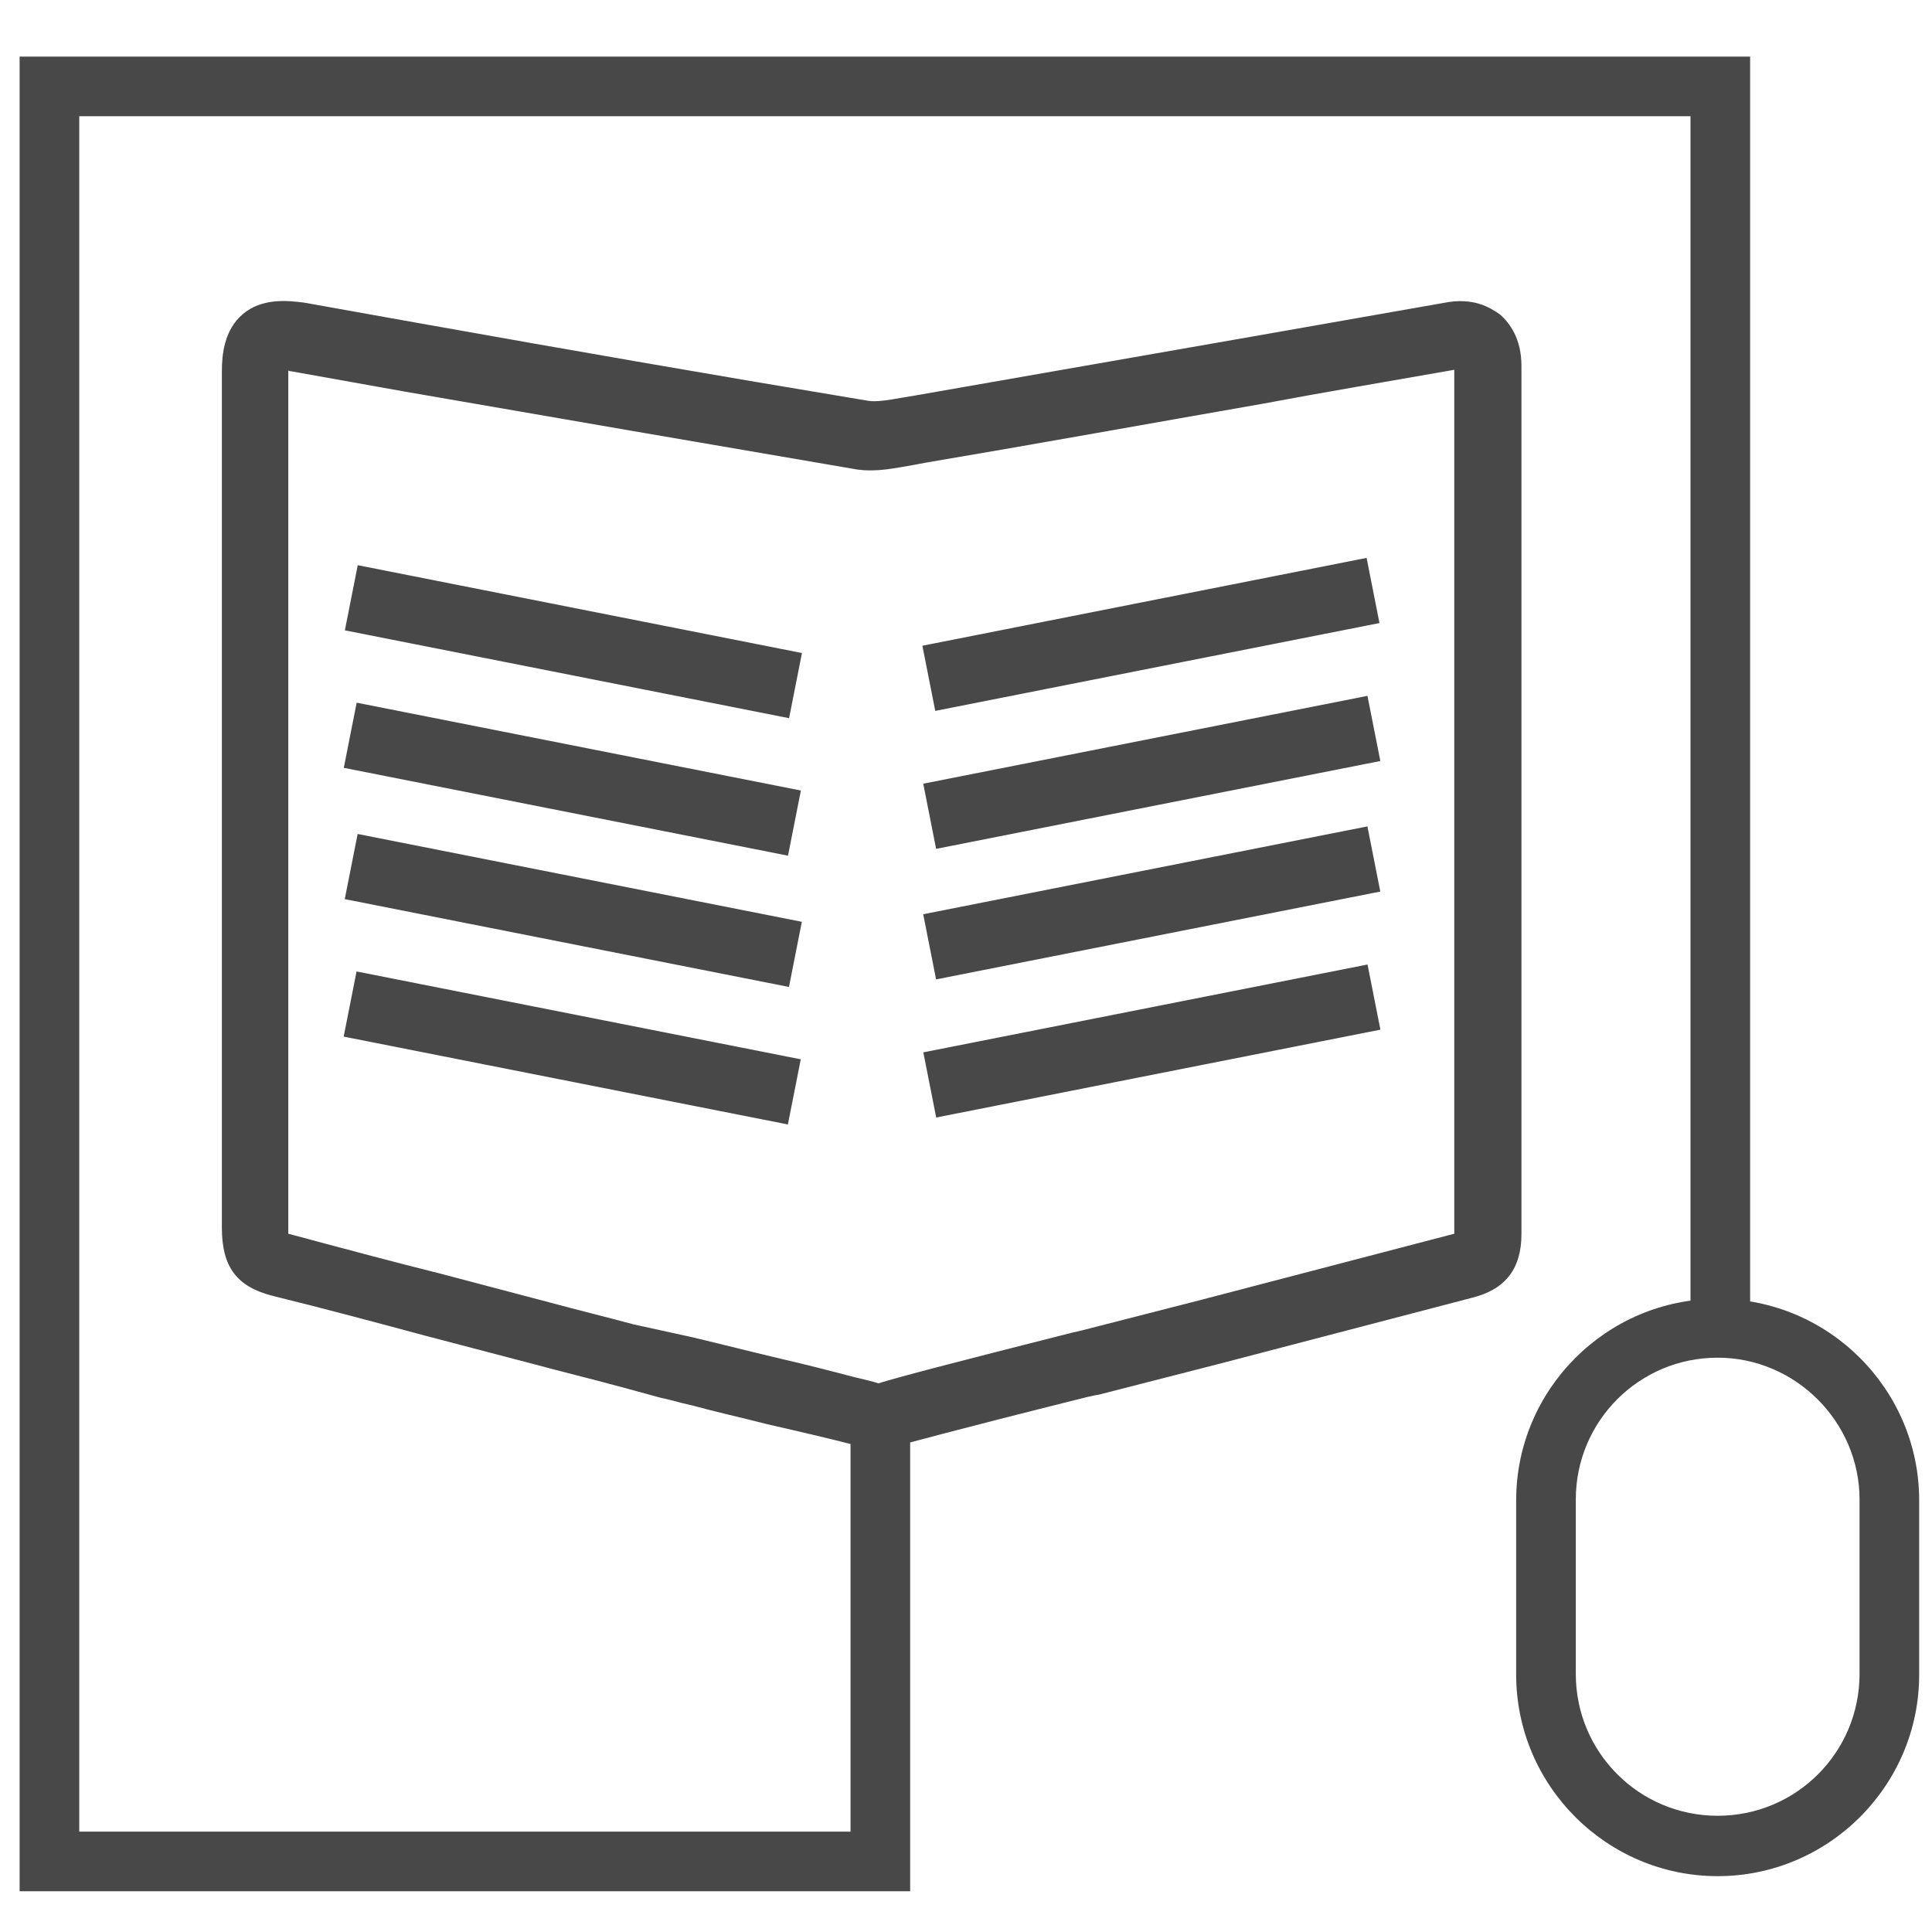
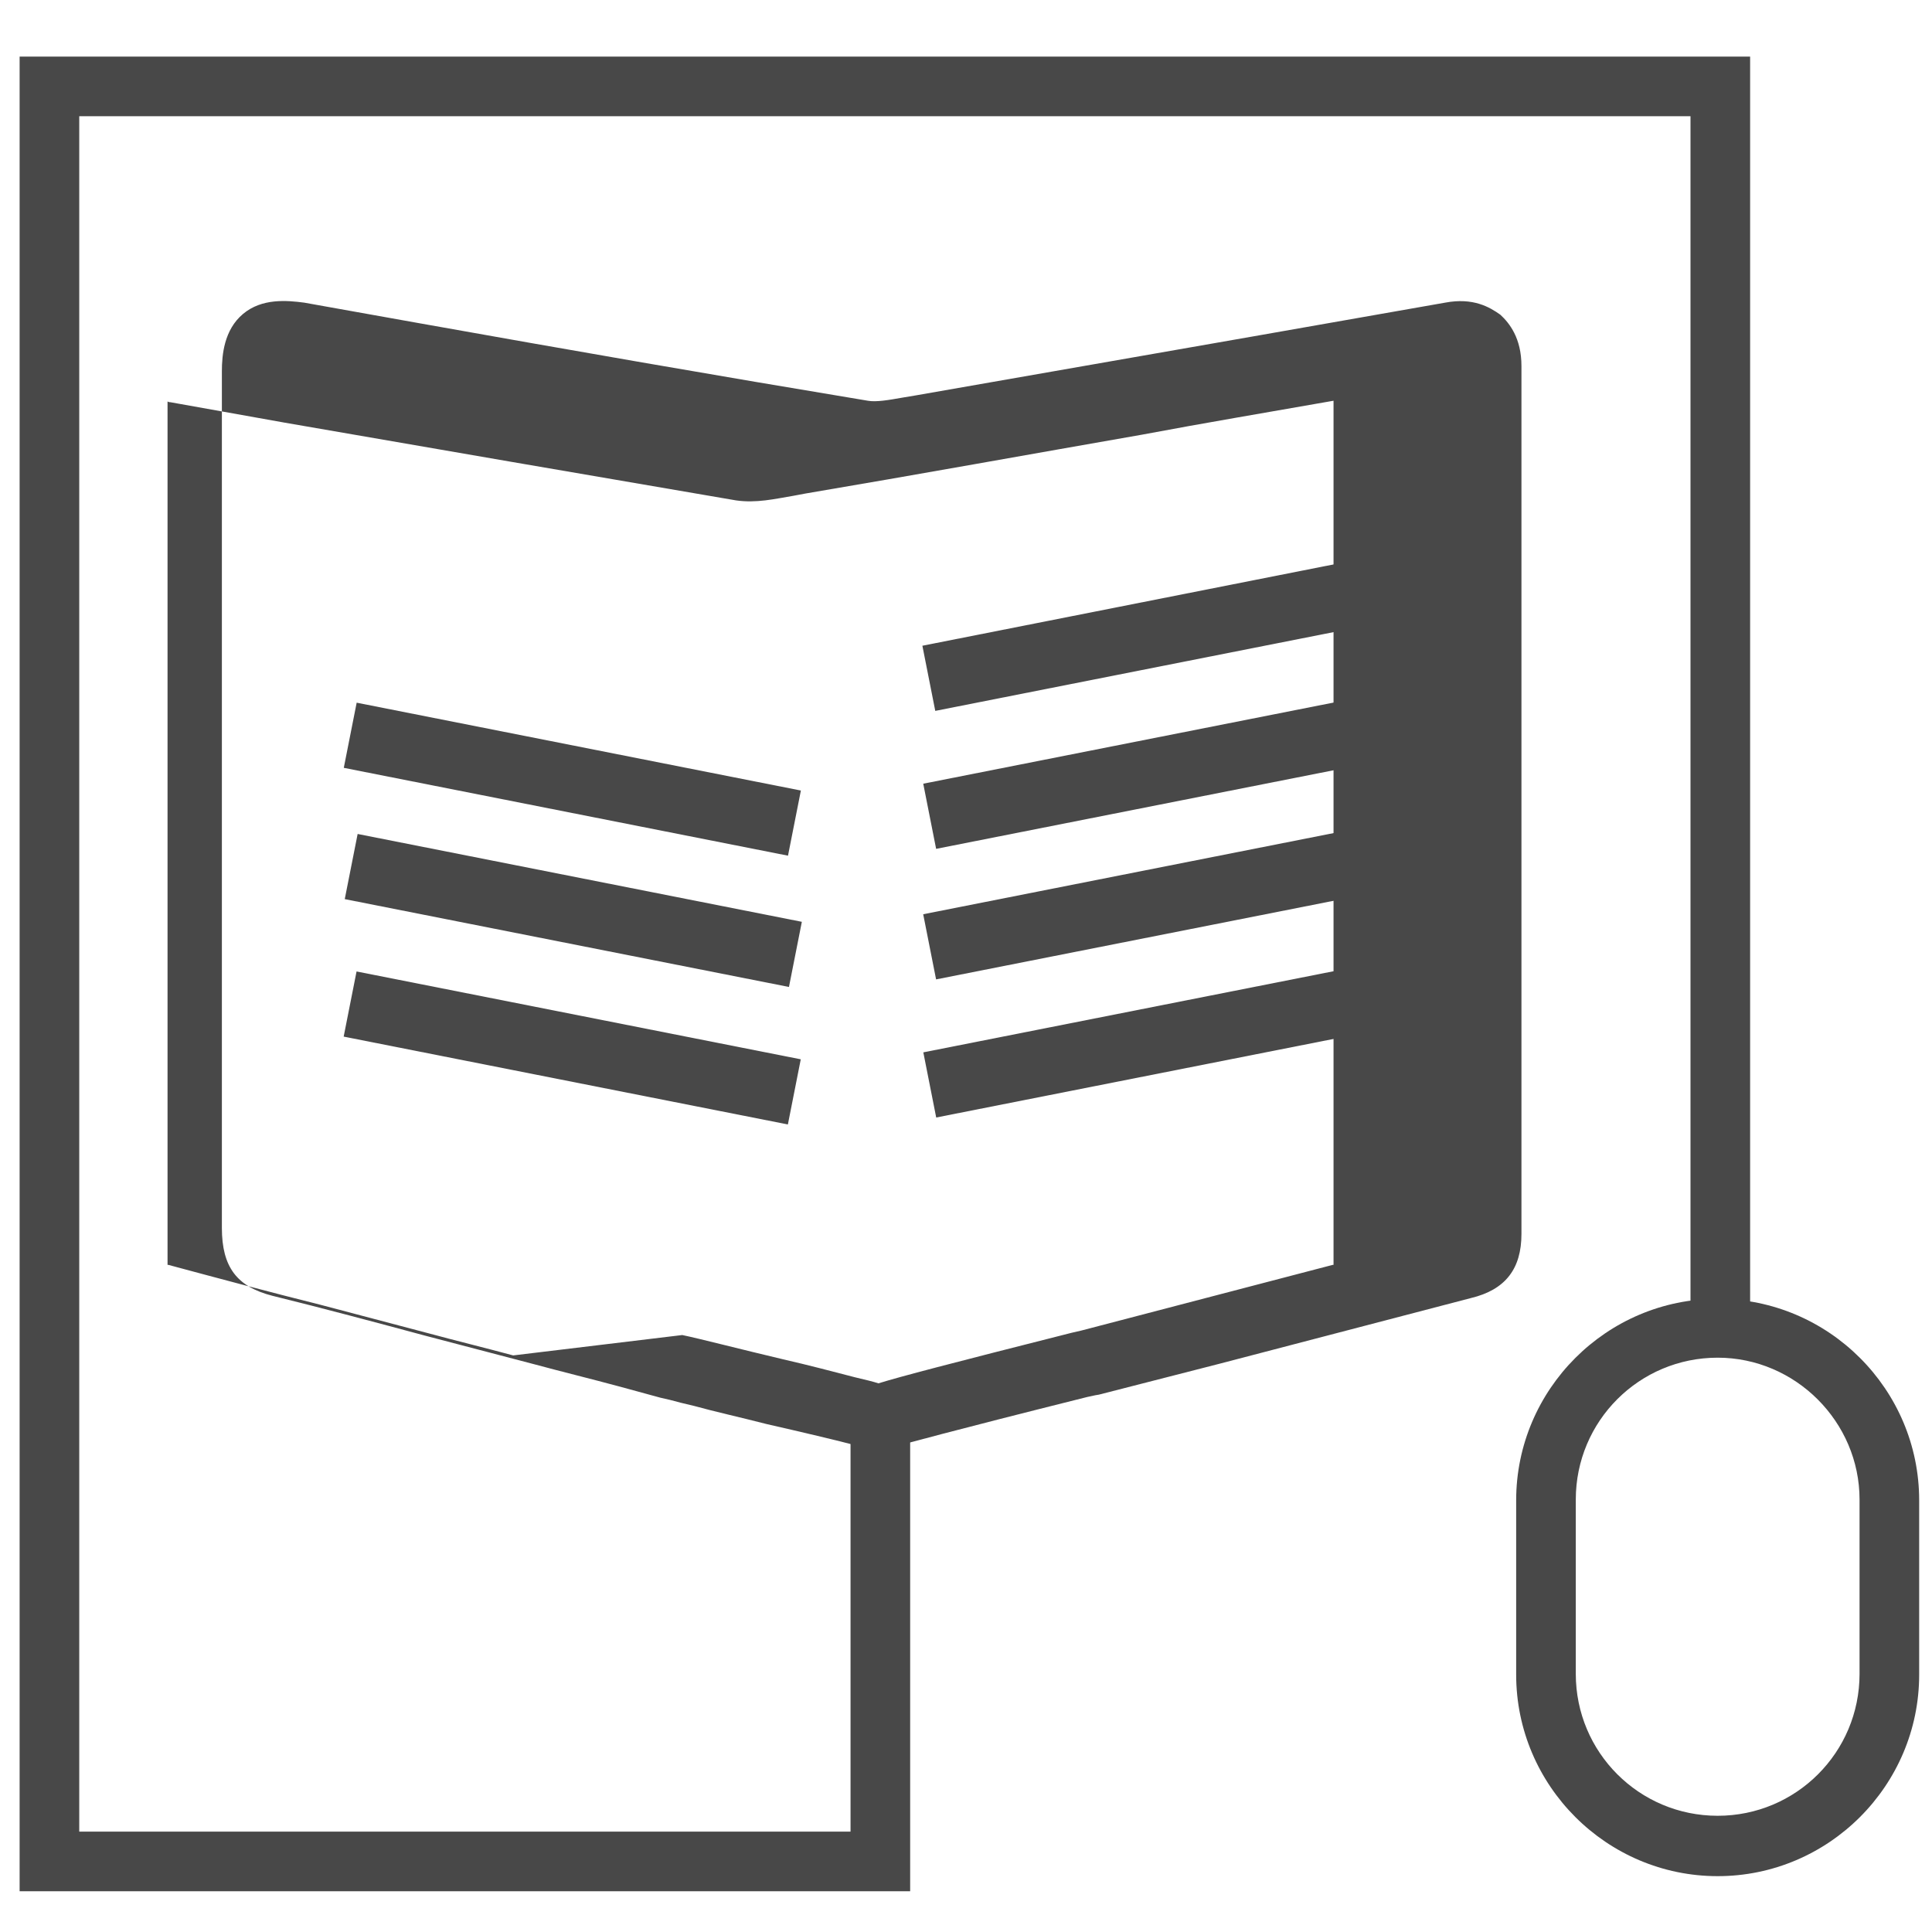
<svg xmlns="http://www.w3.org/2000/svg" id="Vrstva_1" x="0px" y="0px" viewBox="0 0 256 256" style="enable-background:new 0 0 256 256;" xml:space="preserve">
-   <path style="fill:#484848;" d="M115.3,185.1l-1.6,6.5c-2.6-0.7-7.7-1.9-12.1-2.9c-3.5-0.9-7.1-1.7-9.6-2.4c-1.3-0.3-2.5-0.6-3.2-0.8  c-0.4-0.1-0.9-0.2-1.3-0.3l0,0l-5.5-1.5c-3.7-1-7.4-1.9-11.1-2.9L56.4,177c-6.7-1.8-13.4-3.6-20.3-5.3c-4.7-1.2-6.7-3.8-6.7-9  c0-12,0-24.1,0-36.1V49.2c0-2.2,0.3-5.5,2.8-7.6c2.5-2.1,5.8-1.8,8.1-1.5l15.1,2.7C75,46.3,95.1,49.8,115,53.1  c1.1,0.2,2.8-0.1,4.5-0.4c0.6-0.1,1.2-0.2,1.8-0.3c14.9-2.6,29.7-5.2,44.6-7.8c8.5-1.5,17.1-3,25.6-4.5c3.7-0.7,5.9,0.6,7.3,1.6  c1.2,1.1,2.8,3.1,2.8,6.8c0,38.3,0,76.7,0,115c0,4.6-2.1,7.4-6.7,8.5c-11.1,2.9-22.2,5.8-33.3,8.7l-16,4.1c-0.1,0-0.6,0.1-1.5,0.3  c-18.8,4.7-24.1,6.2-25.6,6.6L115.3,185.1z M90.4,176.9c2,0.4,8.2,2,13.3,3.2c3.5,0.8,6.9,1.7,9.6,2.4c1.3,0.3,2.5,0.6,3.1,0.8l0,0  c2.9-0.9,9.4-2.6,25.6-6.7l1.3-0.3l16-4.1c11.1-2.9,22.2-5.8,33.3-8.7h0.1c0-38.2,0-76.4,0-114.5c-8.5,1.5-16.9,2.9-25.4,4.5  c-14.9,2.6-29.8,5.3-44.6,7.8c-0.6,0.1-1,0.2-1.6,0.3c-2.4,0.4-4.9,1-7.6,0.6c-19.9-3.4-40.2-6.9-59.8-10.3l-15.1-2.7  c-0.1,0-0.2,0-0.4-0.1c0,0.1,0,0.2,0,0.3v77.6c0,12,0,24.1,0,36.1c0,0.1,0,0.3,0,0.4c0,0,0,0,0.1,0c6.7,1.8,13.4,3.6,20.2,5.3  l14.4,3.8c3.7,1,7.4,1.9,11.1,2.9L90.4,176.9z" />
+   <path style="fill:#484848;" d="M115.3,185.1l-1.6,6.5c-2.6-0.7-7.7-1.9-12.1-2.9c-3.5-0.9-7.1-1.7-9.6-2.4c-1.3-0.3-2.5-0.6-3.2-0.8  c-0.4-0.1-0.9-0.2-1.3-0.3l0,0l-5.5-1.5c-3.7-1-7.4-1.9-11.1-2.9L56.4,177c-6.7-1.8-13.4-3.6-20.3-5.3c-4.7-1.2-6.7-3.8-6.7-9  c0-12,0-24.1,0-36.1V49.2c0-2.2,0.3-5.5,2.8-7.6c2.5-2.1,5.8-1.8,8.1-1.5l15.1,2.7C75,46.3,95.1,49.8,115,53.1  c1.1,0.2,2.8-0.1,4.5-0.4c0.6-0.1,1.2-0.2,1.8-0.3c14.9-2.6,29.7-5.2,44.6-7.8c8.5-1.5,17.1-3,25.6-4.5c3.7-0.7,5.9,0.6,7.3,1.6  c1.2,1.1,2.8,3.1,2.8,6.8c0,38.3,0,76.7,0,115c0,4.6-2.1,7.4-6.7,8.5c-11.1,2.9-22.2,5.8-33.3,8.7l-16,4.1c-0.1,0-0.6,0.1-1.5,0.3  c-18.8,4.7-24.1,6.2-25.6,6.6L115.3,185.1z M90.4,176.9c2,0.4,8.2,2,13.3,3.2c3.5,0.8,6.9,1.7,9.6,2.4c1.3,0.3,2.5,0.6,3.1,0.8l0,0  c2.9-0.9,9.4-2.6,25.6-6.7l1.3-0.3c11.1-2.9,22.2-5.8,33.3-8.7h0.1c0-38.2,0-76.4,0-114.5c-8.5,1.5-16.9,2.9-25.4,4.5  c-14.9,2.6-29.8,5.3-44.6,7.8c-0.6,0.1-1,0.2-1.6,0.3c-2.4,0.4-4.9,1-7.6,0.6c-19.9-3.4-40.2-6.9-59.8-10.3l-15.1-2.7  c-0.1,0-0.2,0-0.4-0.1c0,0.1,0,0.2,0,0.3v77.6c0,12,0,24.1,0,36.1c0,0.1,0,0.3,0,0.4c0,0,0,0,0.1,0c6.7,1.8,13.4,3.6,20.2,5.3  l14.4,3.8c3.7,1,7.4,1.9,11.1,2.9L90.4,176.9z" />
  <polygon style="fill:#484848;" points="120.6,250.6 2.6,250.6 2.6,7.5 231.9,7.5 231.9,179.5 224,179.5 224,15.4 10.5,15.4   10.5,242.7 112.7,242.7 112.7,184.6 120.6,184.6 " />
-   <rect x="71.5" y="55" transform="matrix(0.194 -0.981 0.981 0.194 -22.129 142.995)" style="fill:#484848;" width="8.8" height="60" />
  <rect x="71.4" y="73.1" transform="matrix(0.194 -0.981 0.981 0.194 -40.009 157.604)" style="fill:#484848;" width="8.8" height="60" />
  <rect x="71.5" y="90.6" transform="matrix(0.194 -0.981 0.981 0.194 -57.068 171.703)" style="fill:#484848;" width="8.8" height="60" />
  <rect x="71.4" y="108.7" transform="matrix(0.194 -0.981 0.981 0.194 -74.948 186.312)" style="fill:#484848;" width="8.8" height="60" />
  <rect x="122.5" y="79.7" transform="matrix(0.981 -0.194 0.194 0.981 -13.414 31.143)" style="fill:#484848;" width="60" height="8.8" />
  <rect x="122.6" y="98" transform="matrix(0.981 -0.194 0.194 0.981 -16.948 31.491)" style="fill:#484848;" width="60" height="8.8" />
  <rect x="122.6" y="115.3" transform="matrix(0.981 -0.194 0.194 0.981 -20.31 31.817)" style="fill:#484848;" width="60" height="8.8" />
  <rect x="122.6" y="133.6" transform="matrix(0.981 -0.194 0.194 0.981 -23.844 32.165)" style="fill:#484848;" width="60" height="8.8" />
  <path style="fill:#484848;" d="M227.6,248.6c-14.7,0-26.7-12-26.7-26.7v-23.1c0-14.7,12-26.7,26.7-26.7s26.7,12,26.7,26.7v23.1  C254.3,236.6,242.3,248.6,227.6,248.6z M227.6,179.9c-10.4,0-18.8,8.4-18.8,18.8v23.1c0,10.4,8.4,18.8,18.8,18.8  c10.4,0,18.8-8.4,18.8-18.8v-23.1C246.4,188.4,237.9,179.9,227.6,179.9z" />
</svg>